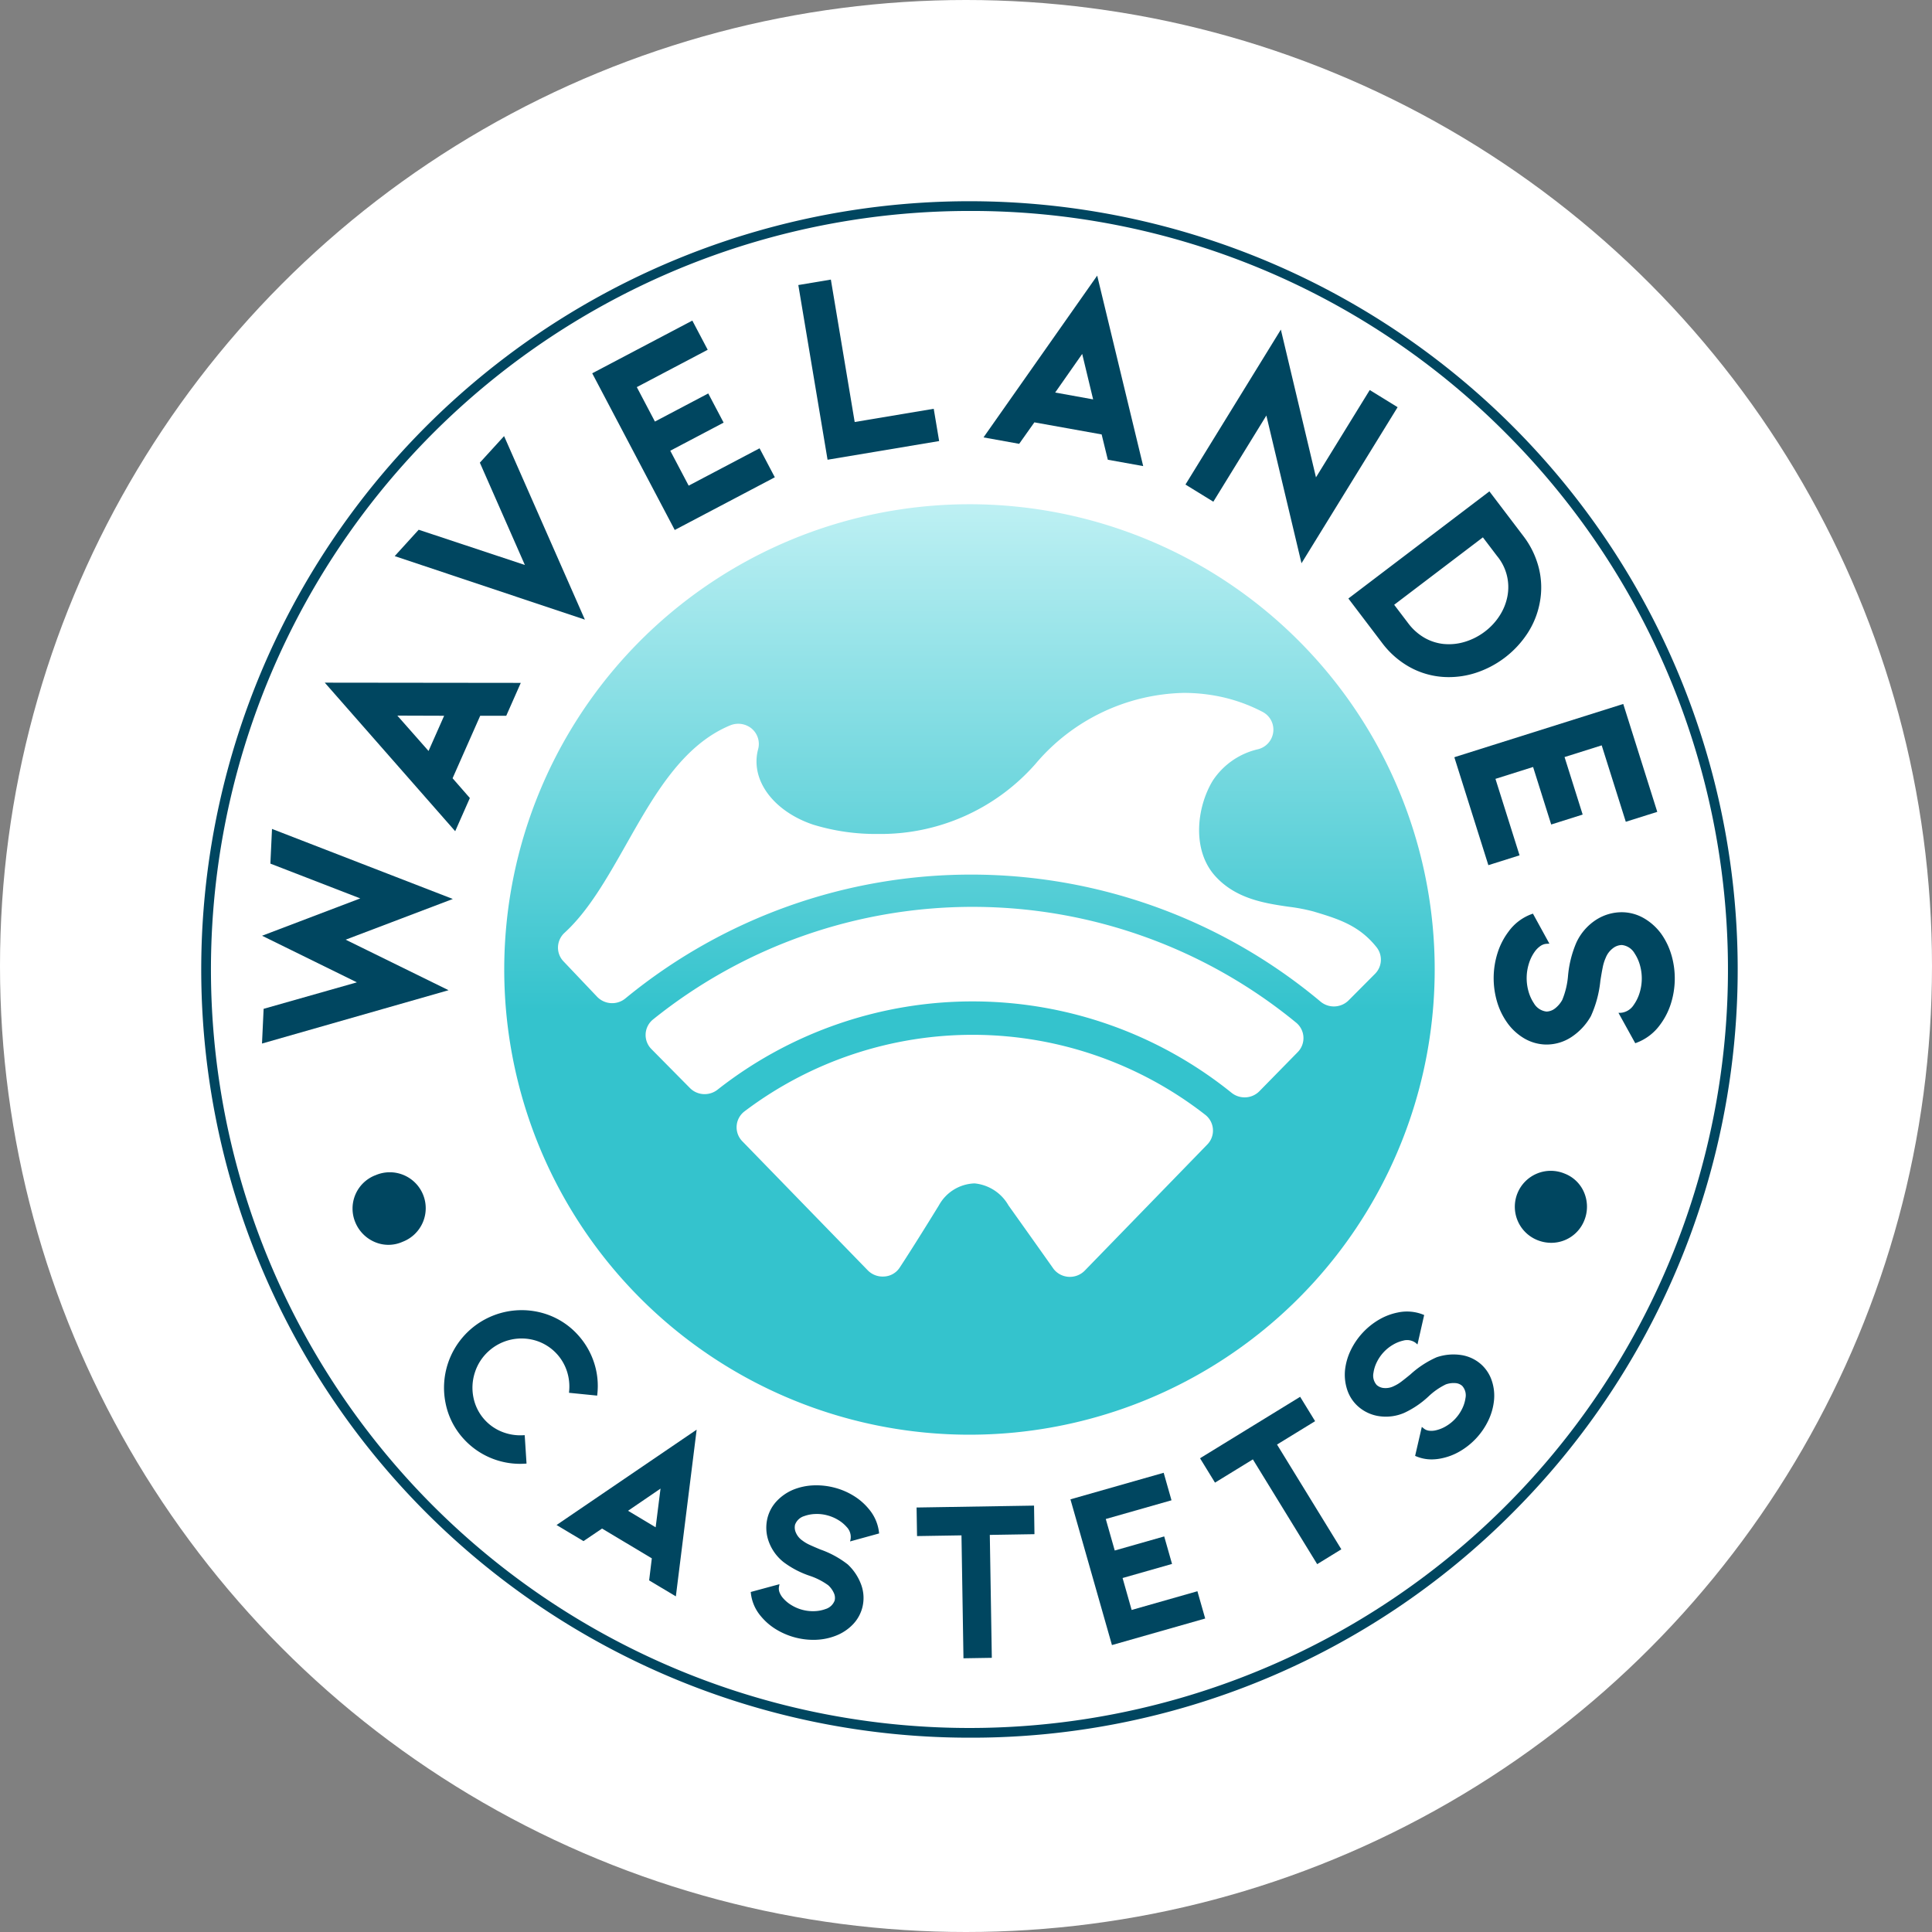
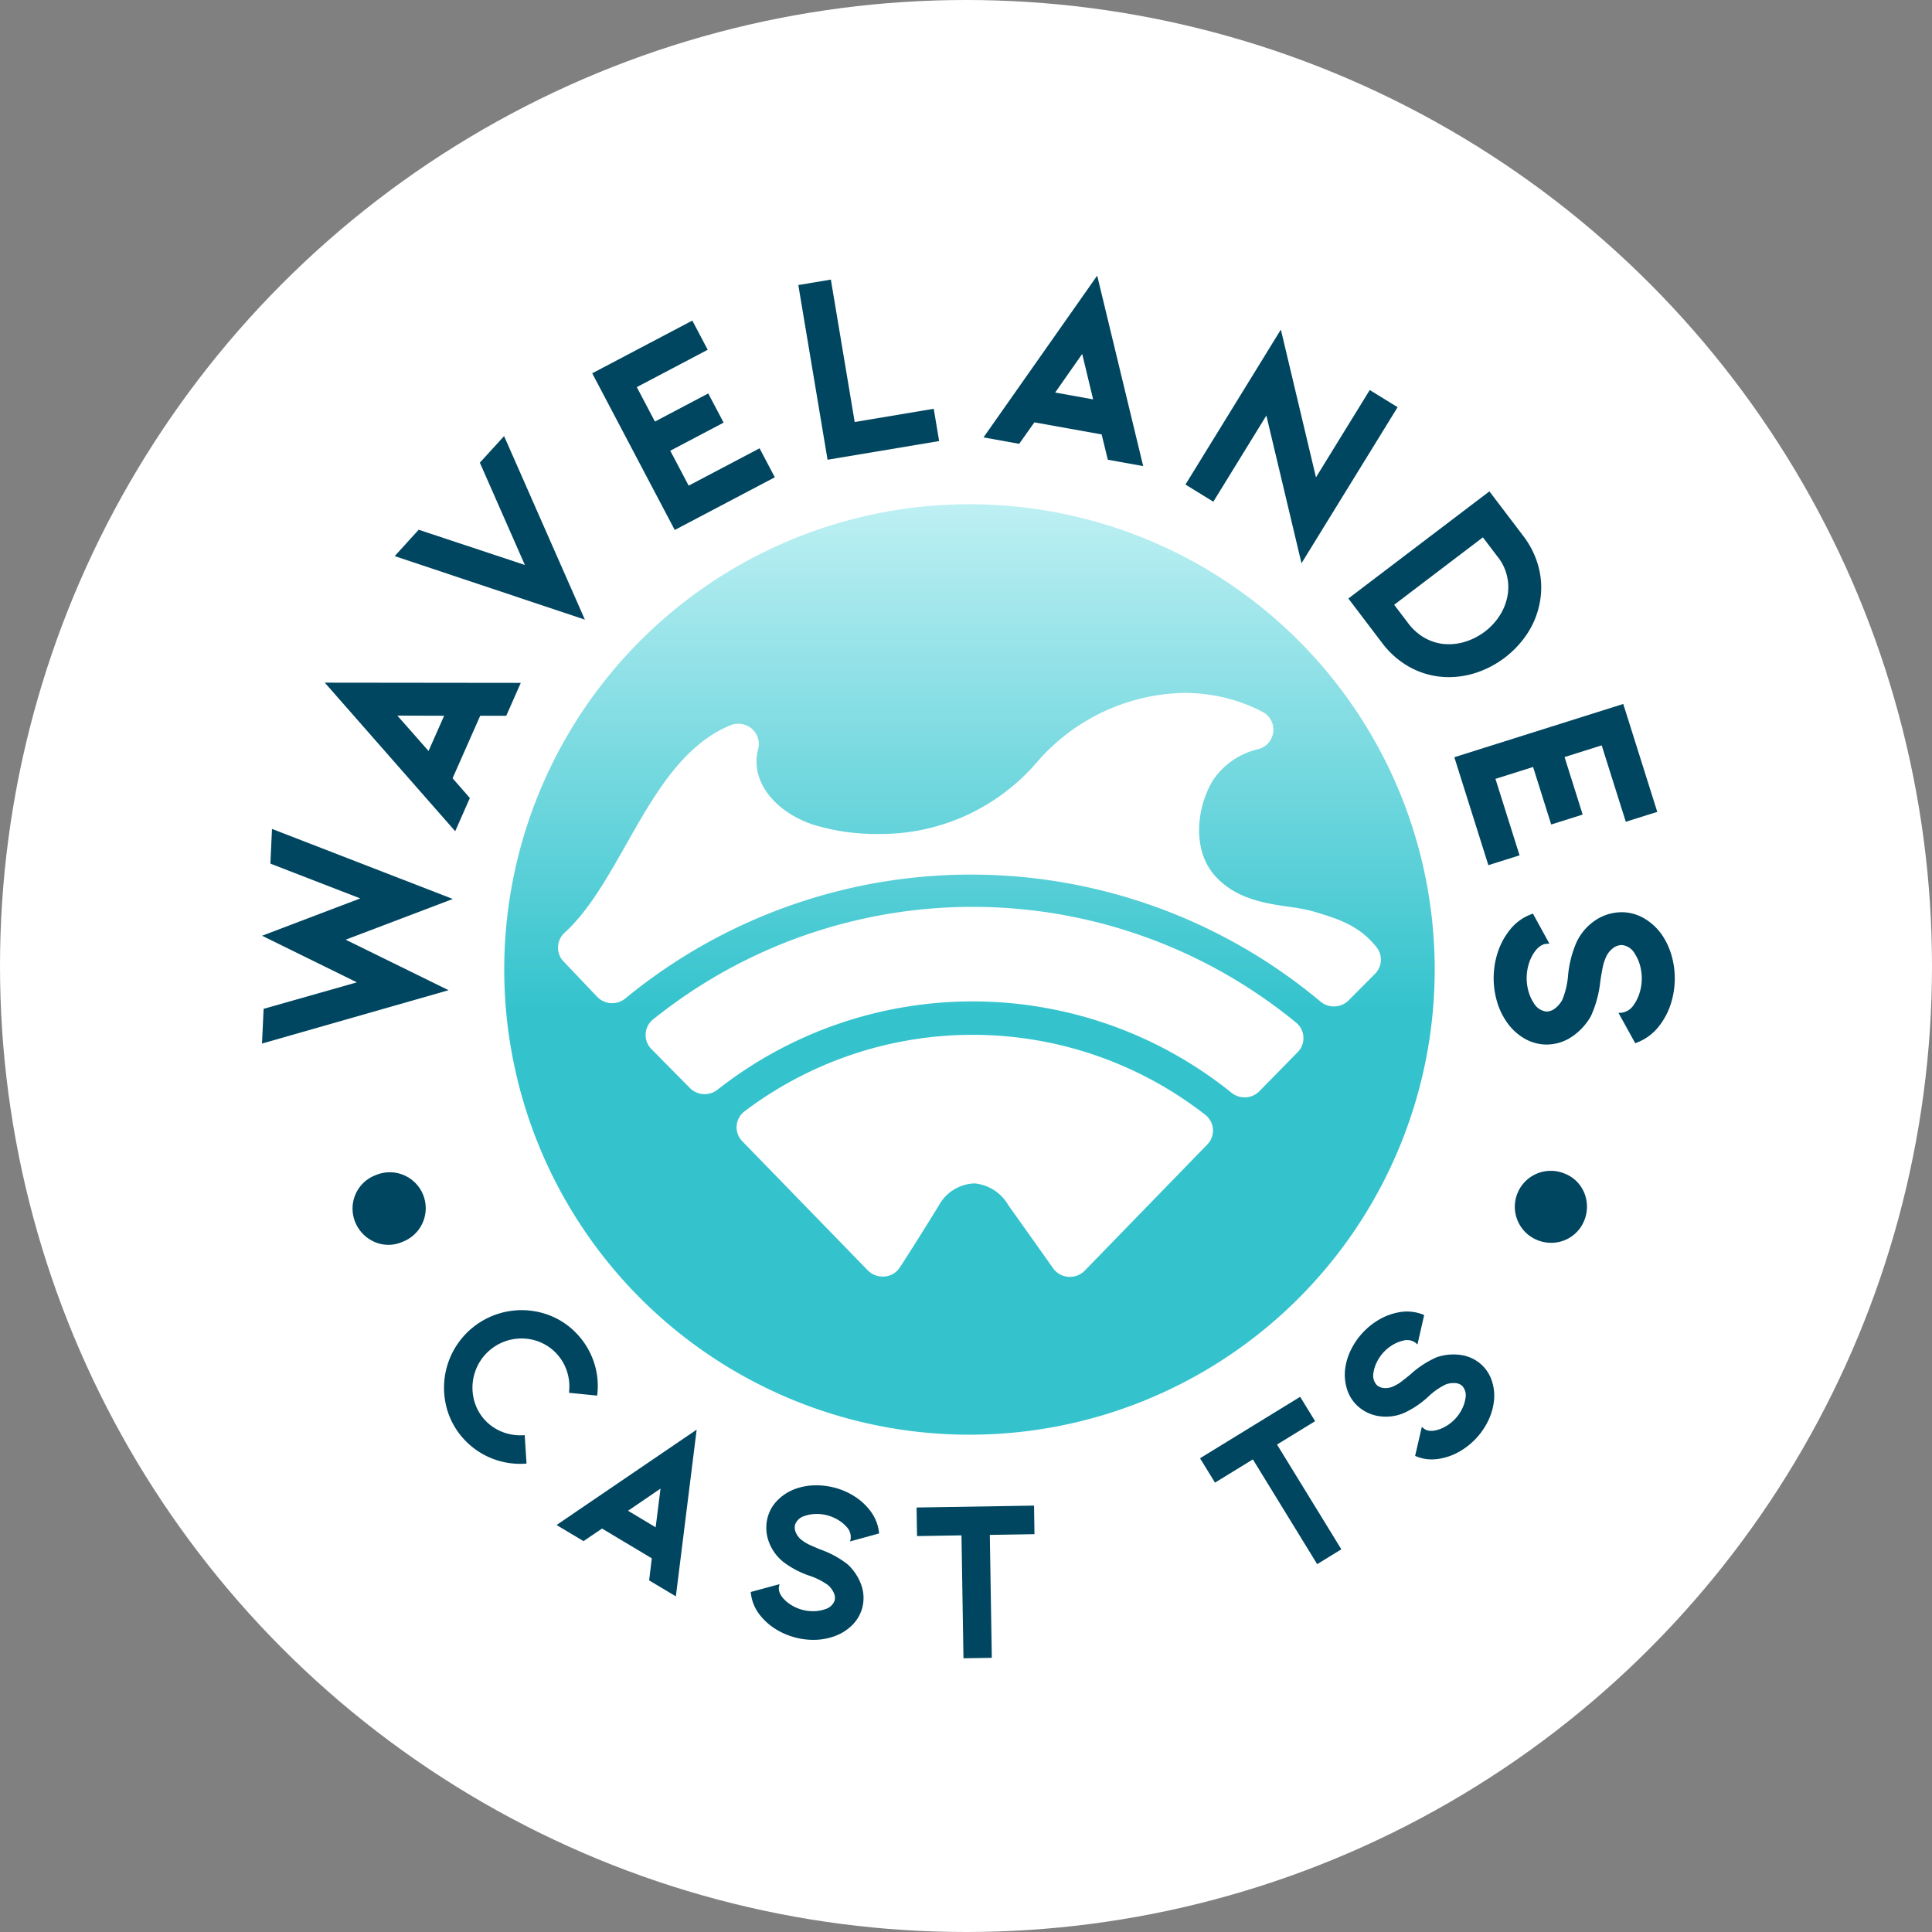
<svg xmlns="http://www.w3.org/2000/svg" width="192" height="192" viewBox="0 0 192 192">
  <rect x="0" y="0" width="192" height="192" fill="#808080" stroke="none" />
  <defs>
    <linearGradient id="linear-gradient" x1="0.5" y1="-0.163" x2="0.5" y2="0.543" gradientUnits="objectBoundingBox">
      <stop offset="0" stop-color="#e8feff" />
      <stop offset="1" stop-color="#34c3cd" />
    </linearGradient>
  </defs>
  <g id="Groupe_12731" data-name="Groupe 12731" transform="translate(-587 -2911)">
    <circle id="Ellipse_15" data-name="Ellipse 15" cx="96" cy="96" r="96" transform="translate(587 2911)" fill="#fff" />
    <g id="Groupe_10" data-name="Groupe 10" transform="translate(607 2931)">
      <g id="Groupe_3" data-name="Groupe 3" transform="translate(6.038 7.391)">
        <path id="Tracé_21" data-name="Tracé 21" d="M358.022,262.751l9.811-5.166.137-.072-1.516-2.88-7.046,3.711-1.828-3.47,5.165-2.72.137-.072-1.528-2.9-5.3,2.793-1.8-3.423,6.909-3.639.137-.072-1.529-2.9-9.811,5.166-.137.072,8.131,15.438Z" transform="translate(-317.007 -237.472)" fill="#004660" />
        <path id="Tracé_22" data-name="Tracé 22" d="M446.1,241.63l-.538-3.208-7.855,1.315-2.368-14.154-3.234.542,2.906,17.361Z" transform="translate(-378.807 -225.189)" fill="#004660" />
        <path id="Tracé_23" data-name="Tracé 23" d="M281.948,288.293l-.1-.217-2.406,2.638,4.474,10.167-10.553-3.5L270.98,300l18.9,6.314Z" transform="translate(-257.793 -272.126)" fill="#004660" />
        <path id="Tracé_24" data-name="Tracé 24" d="M511.115,238.582l6.685,1.2.615,2.515,3.514.632L517.358,224,506.2,239.877l-.139.2,3.543.639Zm4.753-6.8,1.086,4.517-3.772-.681Z" transform="translate(-434.358 -224)" fill="#004660" />
        <path id="Tracé_25" data-name="Tracé 25" d="M722.993,581.612a3.57,3.57,0,1,0-2.7,6.612,3.7,3.7,0,0,0,1.4.277,3.528,3.528,0,0,0,3.282-2.224,3.625,3.625,0,0,0-.029-2.8A3.439,3.439,0,0,0,722.993,581.612Z" transform="translate(-593.568 -492.383)" fill="#004660" />
        <path id="Tracé_26" data-name="Tracé 26" d="M694,400.316l3.334,10.576.046.147,3.1-.978-2.395-7.6,3.74-1.18,1.8,5.716,3.127-.987-1.8-5.715,3.691-1.163,2.395,7.594,3.128-.985-3.334-10.576-.046-.147-16.642,5.246Z" transform="translate(-575.506 -352.45)" fill="#004660" />
        <path id="Tracé_27" data-name="Tracé 27" d="M727.37,482.4a7.032,7.032,0,0,0-1-2.1,5.589,5.589,0,0,0-1.745-1.581,4.424,4.424,0,0,0-2.128-.592,4.716,4.716,0,0,0-2.648.772,5.375,5.375,0,0,0-1.929,2.238,10.776,10.776,0,0,0-.83,3.294,7.98,7.98,0,0,1-.573,2.407,2.746,2.746,0,0,1-.734.859,1.431,1.431,0,0,1-.832.3,1.664,1.664,0,0,1-1.252-.821,4.125,4.125,0,0,1-.539-1.187,4.829,4.829,0,0,1,.045-2.775,4.094,4.094,0,0,1,.578-1.172,2.289,2.289,0,0,1,.526-.533,1.2,1.2,0,0,1,.682-.247l.247-.012-1.637-2.983-.123.043a4.9,4.9,0,0,0-2.308,1.751,6.98,6.98,0,0,0-1.069,2.065,8.3,8.3,0,0,0-.079,4.847,6.985,6.985,0,0,0,1,2.1,5.48,5.48,0,0,0,1.746,1.61,4.424,4.424,0,0,0,2.128.592h.071a4.49,4.49,0,0,0,2.444-.735h0a6.044,6.044,0,0,0,1.952-2.091,11.169,11.169,0,0,0,.939-3.5c.081-.521.156-.956.232-1.33a4.36,4.36,0,0,1,.3-.965,2.19,2.19,0,0,1,.715-.947,1.473,1.473,0,0,1,.876-.321h.021a1.663,1.663,0,0,1,1.253.821,4.134,4.134,0,0,1,.538,1.186,4.84,4.84,0,0,1-.045,2.777,4.154,4.154,0,0,1-.573,1.165,1.7,1.7,0,0,1-1.262.785l-.256.006,1.668,3.017.125-.045a5.092,5.092,0,0,0,2.333-1.776,7.04,7.04,0,0,0,1.069-2.065,8.311,8.311,0,0,0,.078-4.849Z" transform="translate(-587.298 -414.861)" fill="#004660" />
        <path id="Tracé_28" data-name="Tracé 28" d="M655.067,325.208a8.734,8.734,0,0,0,2.65,2.339,7.962,7.962,0,0,0,3.3,1.013c.224.018.449.026.673.026a8.671,8.671,0,0,0,2.576-.393,9.754,9.754,0,0,0,5.254-3.991,8.373,8.373,0,0,0,1.2-3.016,7.972,7.972,0,0,0-.094-3.446,8.711,8.711,0,0,0-1.542-3.179l-3.369-4.435L651.7,320.774Zm6.2.094a4.847,4.847,0,0,1-1.989-.616,5.388,5.388,0,0,1-1.626-1.445l-1.4-1.844,8.816-6.7,1.4,1.844a4.839,4.839,0,0,1,1.037,4.019,5.424,5.424,0,0,1-.774,1.919,6.116,6.116,0,0,1-1.458,1.576,6.276,6.276,0,0,1-1.941,1.006A5.373,5.373,0,0,1,661.272,325.3Z" transform="translate(-543.738 -288.686)" fill="#004660" />
        <path id="Tracé_29" data-name="Tracé 29" d="M594.695,254.084l3.491,14.681,9.471-15.379.081-.131-2.77-1.705-5.343,8.677-3.49-14.683-9.4,15.268-.081.131,2.77,1.705Z" transform="translate(-494.883 -240.18)" fill="#004660" />
-         <path id="Tracé_30" data-name="Tracé 30" d="M546.812,715.563l-.9-3.174,4.915-1.4-.778-2.734-4.916,1.4-.891-3.131,6.532-1.86-.778-2.734-9.266,2.639,4.126,14.483,9.266-2.639-.773-2.711Z" transform="translate(-460.389 -582.958)" fill="#004660" />
        <path id="Tracé_31" data-name="Tracé 31" d="M491,715.035l-11.518.186-.155,0,.046,2.842,4.416-.071.195,12.061,0,.155,2.82-.046-.2-12.216,4.438-.072Z" transform="translate(-414.276 -592.8)" fill="#004660" />
        <path id="Tracé_32" data-name="Tracé 32" d="M425.863,711.708l-.014-.131a4.349,4.349,0,0,0-1.01-2.3,5.979,5.979,0,0,0-1.5-1.305,6.9,6.9,0,0,0-1.931-.82,7.131,7.131,0,0,0-2.086-.221,5.989,5.989,0,0,0-1.951.412,4.769,4.769,0,0,0-1.668,1.135,3.786,3.786,0,0,0-.923,1.655,4.019,4.019,0,0,0,.109,2.363,4.613,4.613,0,0,0,1.476,2.059,9.23,9.23,0,0,0,2.571,1.353,6.763,6.763,0,0,1,1.872.951,2.319,2.319,0,0,1,.56.773,1.129,1.129,0,0,1,.079.735,1.4,1.4,0,0,1-.919.858,3.491,3.491,0,0,1-1.085.206,4.088,4.088,0,0,1-2.279-.59,3.452,3.452,0,0,1-.851-.71,1.909,1.909,0,0,1-.333-.537,1.02,1.02,0,0,1-.065-.6l.047-.243-2.856.774.013.13a4.235,4.235,0,0,0,.994,2.278,5.989,5.989,0,0,0,1.5,1.3,7.137,7.137,0,0,0,3.692,1.049c.109,0,.217,0,.325-.007a5.965,5.965,0,0,0,1.948-.411,4.685,4.685,0,0,0,1.692-1.129,3.786,3.786,0,0,0,.923-1.655,3.836,3.836,0,0,0-.1-2.247,5.192,5.192,0,0,0-1.348-2.047,9.549,9.549,0,0,0-2.723-1.484c-.4-.167-.754-.318-1.056-.458a3.74,3.74,0,0,1-.736-.437,1.818,1.818,0,0,1-.635-.773,1.234,1.234,0,0,1-.086-.794,1.4,1.4,0,0,1,.918-.858,3.54,3.54,0,0,1,1.085-.206,3.933,3.933,0,0,1,1.183.128,4.13,4.13,0,0,1,1.1.463,3.5,3.5,0,0,1,.845.7,1.432,1.432,0,0,1,.393,1.185l-.055.25Z" transform="translate(-364.536 -586.707)" fill="#004660" />
        <path id="Tracé_33" data-name="Tracé 33" d="M603.917,674.019l-1.487-2.422-9.817,6.026-.132.081,1.487,2.422,3.764-2.31,6.31,10.28.082.132,2.4-1.476-6.392-10.411Z" transform="translate(-499.261 -560.175)" fill="#004660" />
        <path id="Tracé_34" data-name="Tracé 34" d="M338.271,695.8l1.844-1.247,4.946,2.959-.267,2.192,2.656,1.588,2.067-16.569L335.594,694.2Zm7.655-5.219-.484,3.846-2.744-1.641Z" transform="translate(-306.322 -570.037)" fill="#004660" />
        <path id="Tracé_35" data-name="Tracé 35" d="M257.5,397.948l-1.717-1.965,2.746-6.212,2.588,0,1.444-3.266-19.137-.022h-.342l12.961,14.763Zm-2.556-8.176-1.55,3.5-3.1-3.515Z" transform="translate(-236.844 -346.032)" fill="#004660" />
        <path id="Tracé_36" data-name="Tracé 36" d="M218.167,462.766l-.162,3.45,18.541-5.3-10.227-5.021,10.651-4.046L219.2,444.965l-.2-.078-.157,3.338,0,.112,8.928,3.456-9.759,3.71,9.423,4.631-9.158,2.6Z" transform="translate(-218.006 -389.901)" fill="#004660" />
        <path id="Tracé_37" data-name="Tracé 37" d="M256.4,582.332a3.546,3.546,0,0,0-1.964,4.673,3.629,3.629,0,0,0,1.994,1.978,3.433,3.433,0,0,0,2.7-.048,3.572,3.572,0,1,0-2.727-6.6Z" transform="translate(-245.161 -492.917)" fill="#004660" />
        <path id="Tracé_38" data-name="Tracé 38" d="M295.091,641.049A4.869,4.869,0,0,1,299.8,640a4.715,4.715,0,0,1,3.076,3.041,4.889,4.889,0,0,1,.218,1.987l-.014.153,2.8.281.016-.153a7.394,7.394,0,0,0-.332-3.145,7.578,7.578,0,0,0-1.583-2.719,7.408,7.408,0,0,0-3.322-2.131,7.72,7.72,0,0,0-9.622,4.984,7.713,7.713,0,0,0-.219,3.931,7.371,7.371,0,0,0,1.788,3.525,7.584,7.584,0,0,0,5.611,2.487q.243,0,.488-.016l.155-.01-.182-2.823-.152.008a4.922,4.922,0,0,1-2.1-.341,4.643,4.643,0,0,1-2.842-3.411,4.871,4.871,0,0,1,.146-2.493A4.81,4.81,0,0,1,295.091,641.049Z" transform="translate(-272.572 -534.158)" fill="#004660" />
        <path id="Tracé_39" data-name="Tracé 39" d="M663.876,642.841a3.849,3.849,0,0,0-2.029-.969,5.153,5.153,0,0,0-2.442.222,9.6,9.6,0,0,0-2.6,1.7c-.335.278-.637.515-.9.716a3.755,3.755,0,0,1-.732.442,1.841,1.841,0,0,1-.981.2,1.227,1.227,0,0,1-.74-.3,1.393,1.393,0,0,1-.323-1.214,3.466,3.466,0,0,1,.33-1.054,4.074,4.074,0,0,1,1.6-1.731,3.549,3.549,0,0,1,1.018-.413,1.433,1.433,0,0,1,1.23.213l.195.168.665-2.926-.122-.049a4.349,4.349,0,0,0-2.506-.2,6.012,6.012,0,0,0-1.861.71,7.109,7.109,0,0,0-2.813,3.049,6.024,6.024,0,0,0-.558,1.915,4.782,4.782,0,0,0,.213,2.007,3.8,3.8,0,0,0,1.024,1.6,4.015,4.015,0,0,0,2.135,1.019,4.6,4.6,0,0,0,2.512-.329,9.214,9.214,0,0,0,2.405-1.628,6.776,6.776,0,0,1,1.724-1.2,2.313,2.313,0,0,1,.946-.128,1.115,1.115,0,0,1,.683.279,1.4,1.4,0,0,1,.324,1.215,3.508,3.508,0,0,1-.33,1.053,4.122,4.122,0,0,1-.672.983,4.062,4.062,0,0,1-.925.748,3.492,3.492,0,0,1-1.028.415,1.916,1.916,0,0,1-.629.04,1.012,1.012,0,0,1-.563-.226l-.192-.156-.666,2.882.122.05a3.934,3.934,0,0,0,1.521.3,4.887,4.887,0,0,0,.954-.1,5.962,5.962,0,0,0,1.861-.709,7.086,7.086,0,0,0,2.813-3.049,6.025,6.025,0,0,0,.558-1.911,4.687,4.687,0,0,0-.2-2.026A3.784,3.784,0,0,0,663.876,642.841Z" transform="translate(-542.673 -534.601)" fill="#004660" />
      </g>
      <path id="Tracé_40" data-name="Tracé 40" d="M360.941,315.269A46.234,46.234,0,1,0,407.176,361.5,46.234,46.234,0,0,0,360.941,315.269Zm-31.606,54.146a1.985,1.985,0,0,1,.168-2.951,50.668,50.668,0,0,1,63.9.321,1.985,1.985,0,0,1,.16,2.931l-3.806,3.882a2.045,2.045,0,0,1-1.474.615,2.07,2.07,0,0,1-1.3-.459,41.005,41.005,0,0,0-51.076-.306,2.073,2.073,0,0,1-1.28.444,2.046,2.046,0,0,1-1.467-.609Zm9.03,9.157a1.984,1.984,0,0,1,.229-2.975,37.59,37.59,0,0,1,45.779.347,1.983,1.983,0,0,1,.2,2.957L372.4,391.43a2.073,2.073,0,0,1-1.591.618,2.048,2.048,0,0,1-1.5-.774c-.017-.029-2.127-3.008-4.492-6.326a4.354,4.354,0,0,0-3.359-2.184h-.042a4.2,4.2,0,0,0-3.511,2.179c-1.881,3.063-3.424,5.481-3.948,6.261a1.955,1.955,0,0,1-1.519.813,2.064,2.064,0,0,1-1.607-.618Zm.948-40.995a2,2,0,0,1,.627,2.035,4.638,4.638,0,0,0-.15,1.557c.176,2.534,2.391,4.869,5.643,5.95a21.274,21.274,0,0,0,6.415.918,20.487,20.487,0,0,0,15.652-6.96,19.828,19.828,0,0,1,14.742-7.06,17.737,17.737,0,0,1,2.65.2,16.34,16.34,0,0,1,5.185,1.691,1.986,1.986,0,0,1,1.054,2,2.009,2.009,0,0,1-1.5,1.705,7.358,7.358,0,0,0-4.522,3.142c-1.6,2.658-2.065,6.87.235,9.442,2.059,2.3,4.977,2.73,7.322,3.073a18.09,18.09,0,0,1,2.476.473c2.425.73,4.519,1.361,6.257,3.551a1.989,1.989,0,0,1-.151,2.639l-2.627,2.64a2.074,2.074,0,0,1-2.793.122,54.093,54.093,0,0,0-69.081-.314,2.072,2.072,0,0,1-2.809-.165L320.6,360.7a1.974,1.974,0,0,1-.55-1.441,2.008,2.008,0,0,1,.65-1.4c2.388-2.182,4.221-5.42,6.162-8.847,2.732-4.824,5.557-9.812,10.315-11.774A2.1,2.1,0,0,1,339.314,337.576Z" transform="translate(-284.597 -285.158)" fill="url(#linear-gradient)" />
      <g id="Groupe_4" data-name="Groupe 4" transform="translate(0 0)">
-         <path id="Tracé_41" data-name="Tracé 41" d="M270.094,347a76.346,76.346,0,1,1,53.984-22.361A75.844,75.844,0,0,1,270.094,347Zm0-151.725a75.38,75.38,0,1,0,53.3,22.078A74.887,74.887,0,0,0,270.094,195.275Z" transform="translate(-193.749 -194.31)" fill="#004660" />
-       </g>
+         </g>
    </g>
  </g>
</svg>